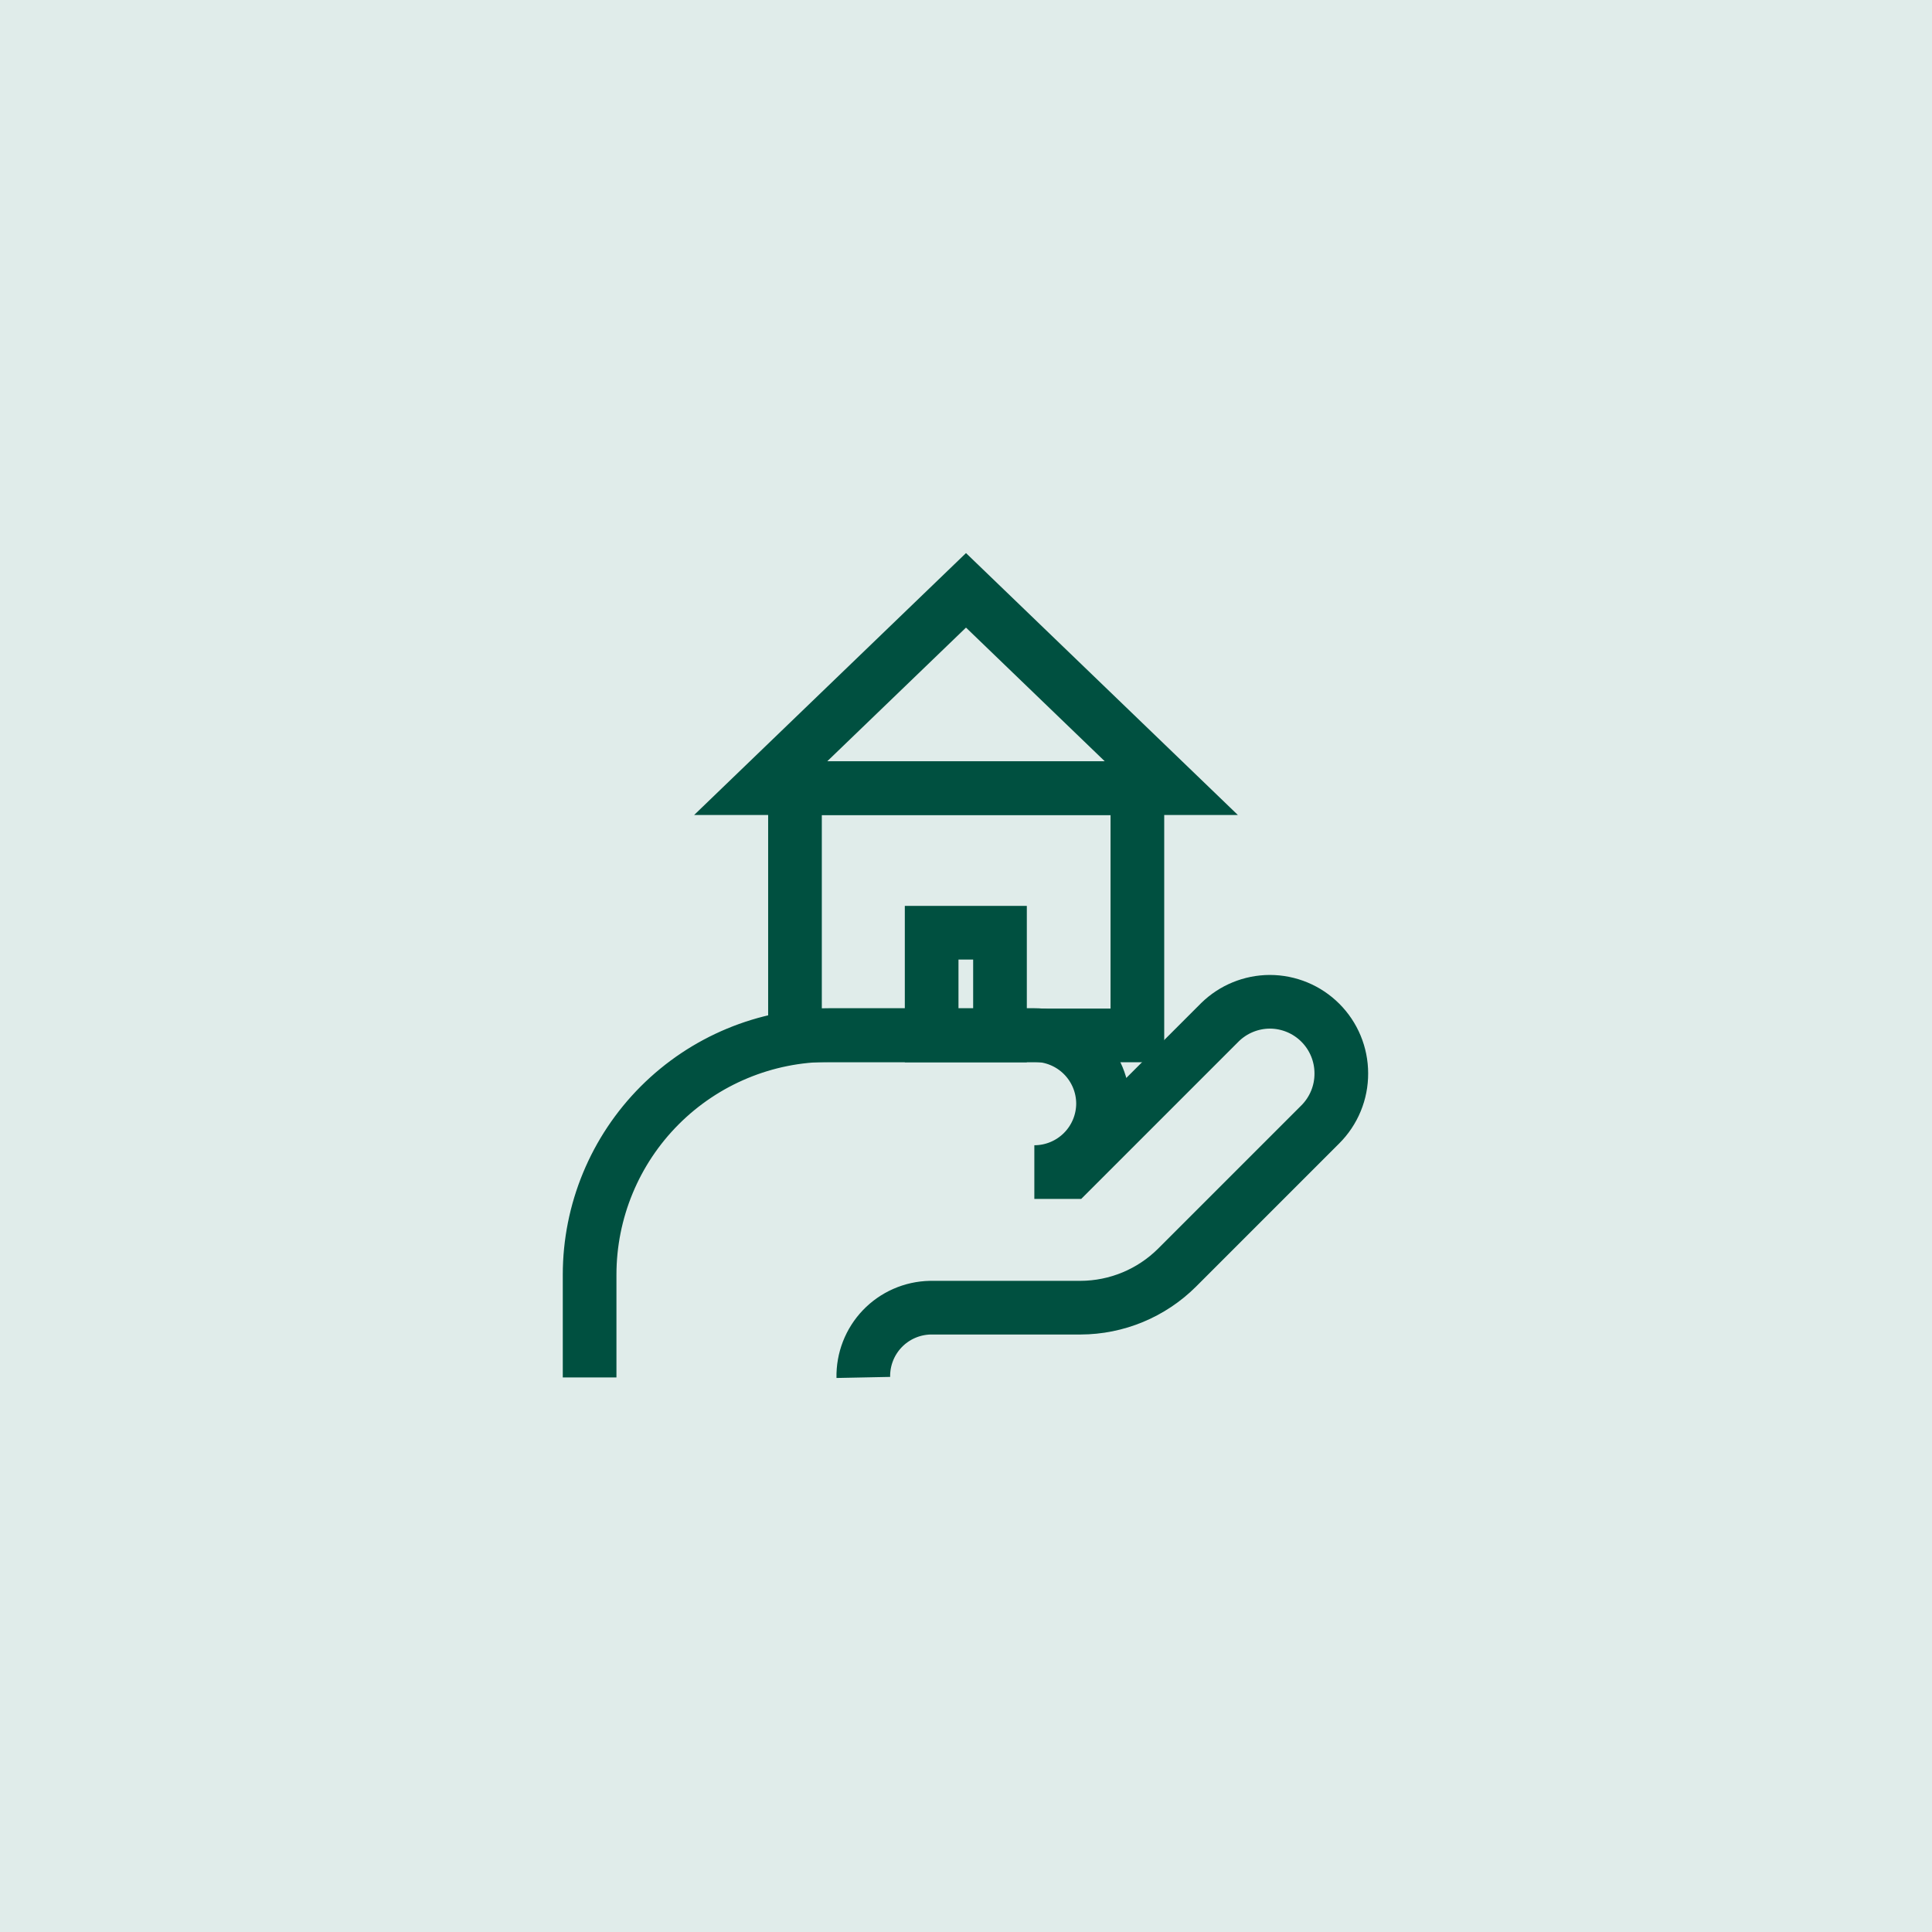
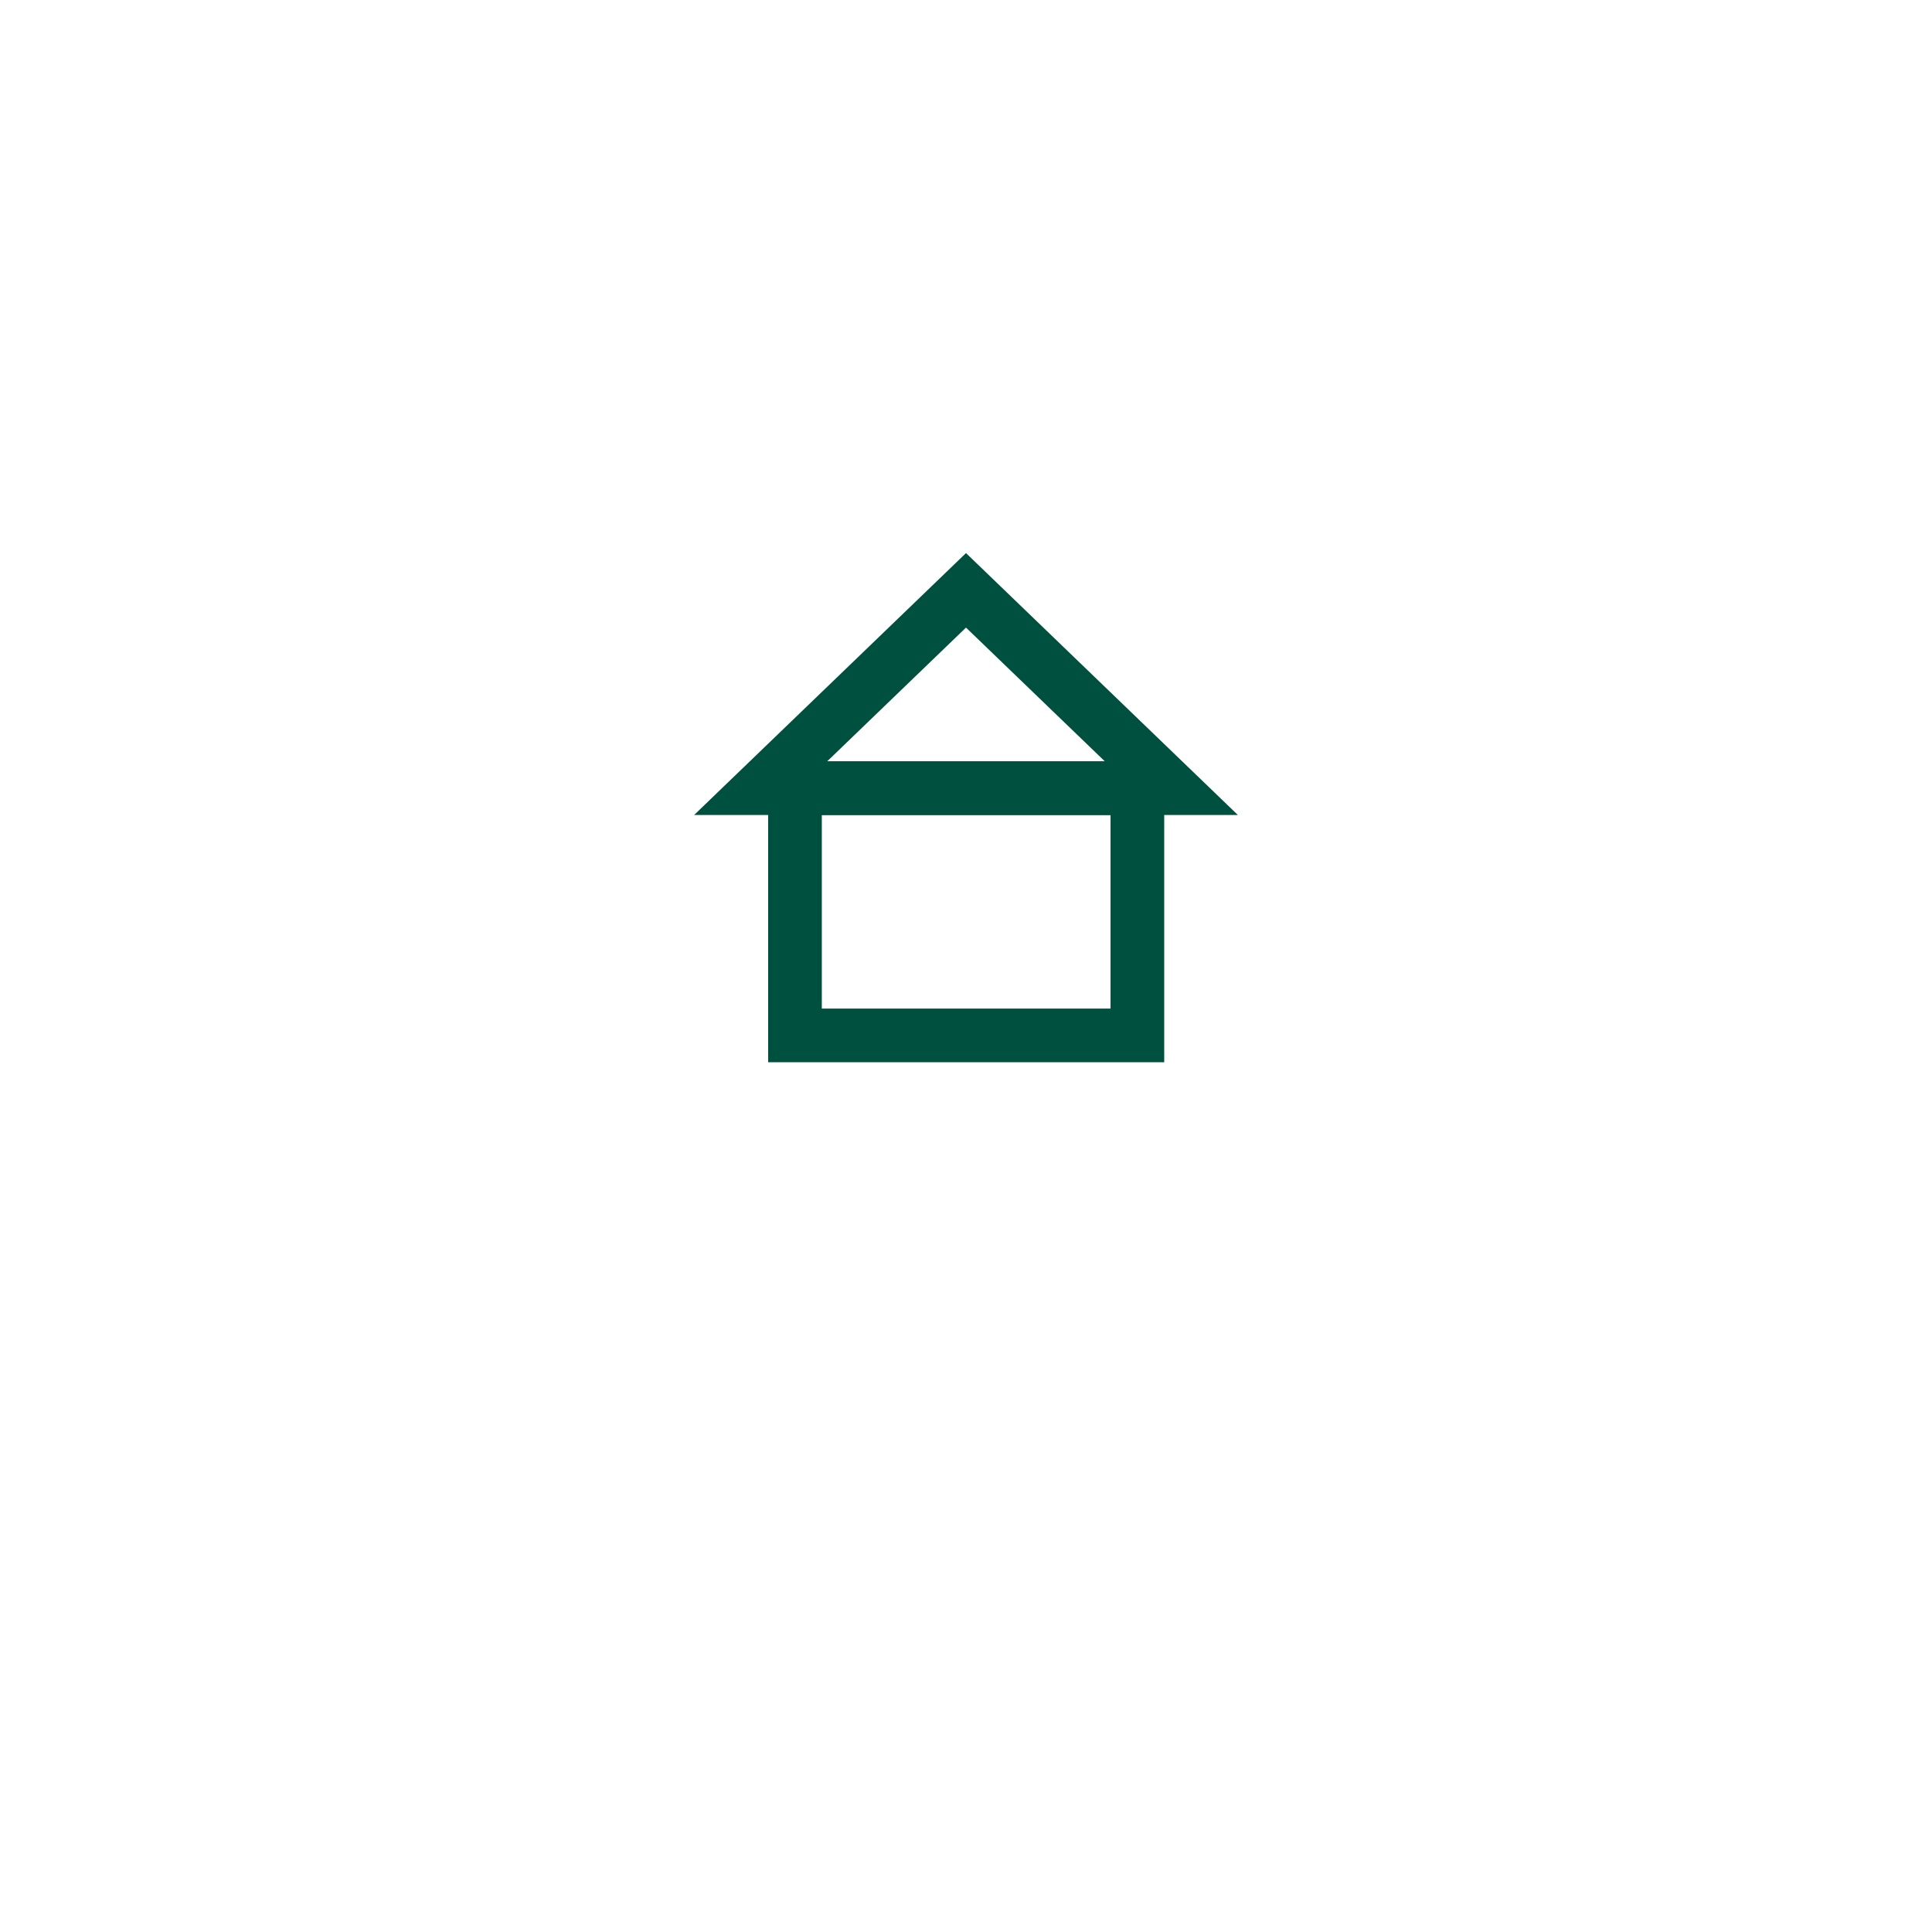
<svg xmlns="http://www.w3.org/2000/svg" width="180" height="180" viewBox="0 0 180 180" fill="none">
-   <rect width="180" height="180" fill="#E0ECEA" />
-   <path d="M54.933 128.333V118.767C54.933 112.849 57.282 107.174 61.463 102.986C65.644 98.799 71.316 96.442 77.233 96.433H96.367C97.207 96.433 98.039 96.599 98.816 96.921C99.592 97.242 100.298 97.714 100.892 98.308C101.486 98.902 101.958 99.608 102.28 100.384C102.601 101.161 102.767 101.993 102.767 102.833C102.758 104.525 102.08 106.144 100.88 107.337C99.681 108.53 98.058 109.2 96.367 109.2H99.7L113.667 95.233C114.906 94.022 116.567 93.341 118.3 93.333C120.068 93.333 121.764 94.036 123.014 95.286C124.264 96.536 124.967 98.232 124.967 100C124.972 100.885 124.801 101.763 124.463 102.581C124.125 103.4 123.628 104.143 123 104.767L109.667 118.1C107.276 120.482 104.042 121.824 100.667 121.833H86.667C85.831 121.851 85.006 122.033 84.24 122.369C83.474 122.705 82.782 123.188 82.203 123.792C81.625 124.396 81.17 125.107 80.867 125.887C80.563 126.666 80.416 127.497 80.433 128.333" stroke="#005040" stroke-width="5" stroke-miterlimit="10" />
  <path d="M105.967 73.433H74.067V96.467H105.967V73.433Z" stroke="#005040" stroke-width="5" stroke-miterlimit="10" />
  <path d="M90 55L70.867 73.433H109.133L90 55Z" stroke="#005040" stroke-width="5" stroke-miterlimit="10" />
-   <path d="M93.167 86.9H86.8V96.467H93.167V86.9Z" stroke="#005040" stroke-width="5" stroke-miterlimit="10" />
</svg>